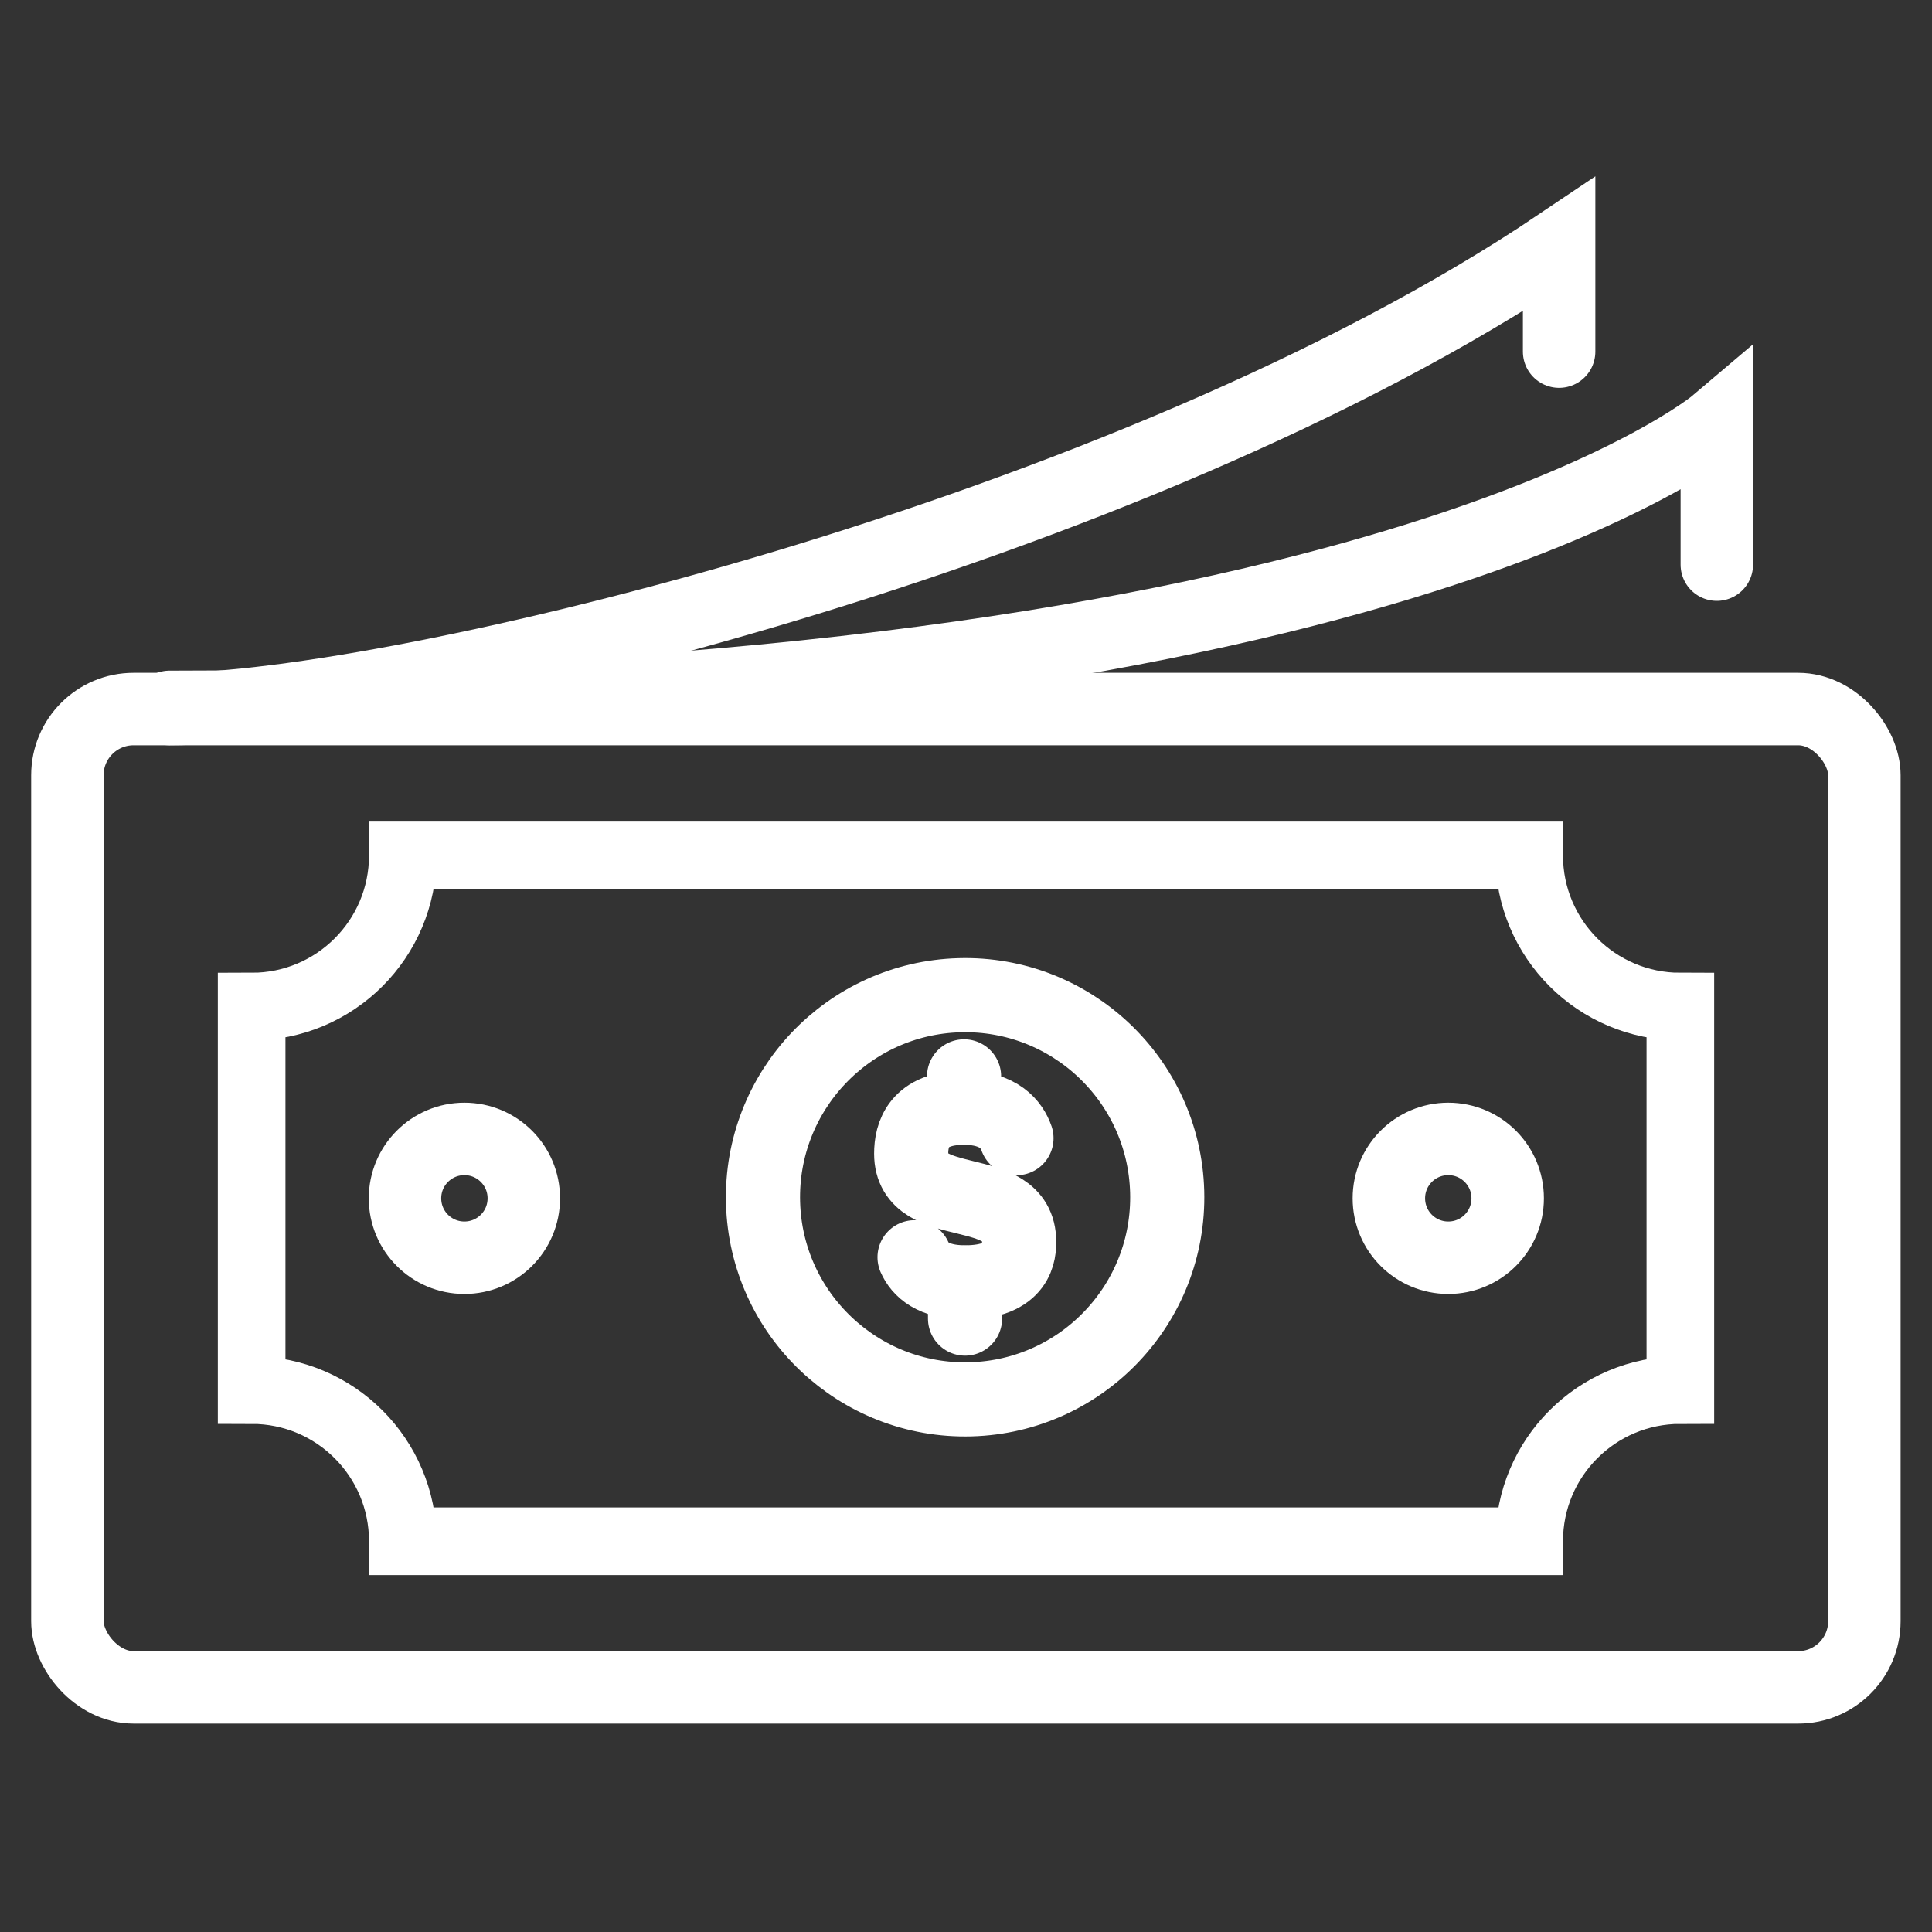
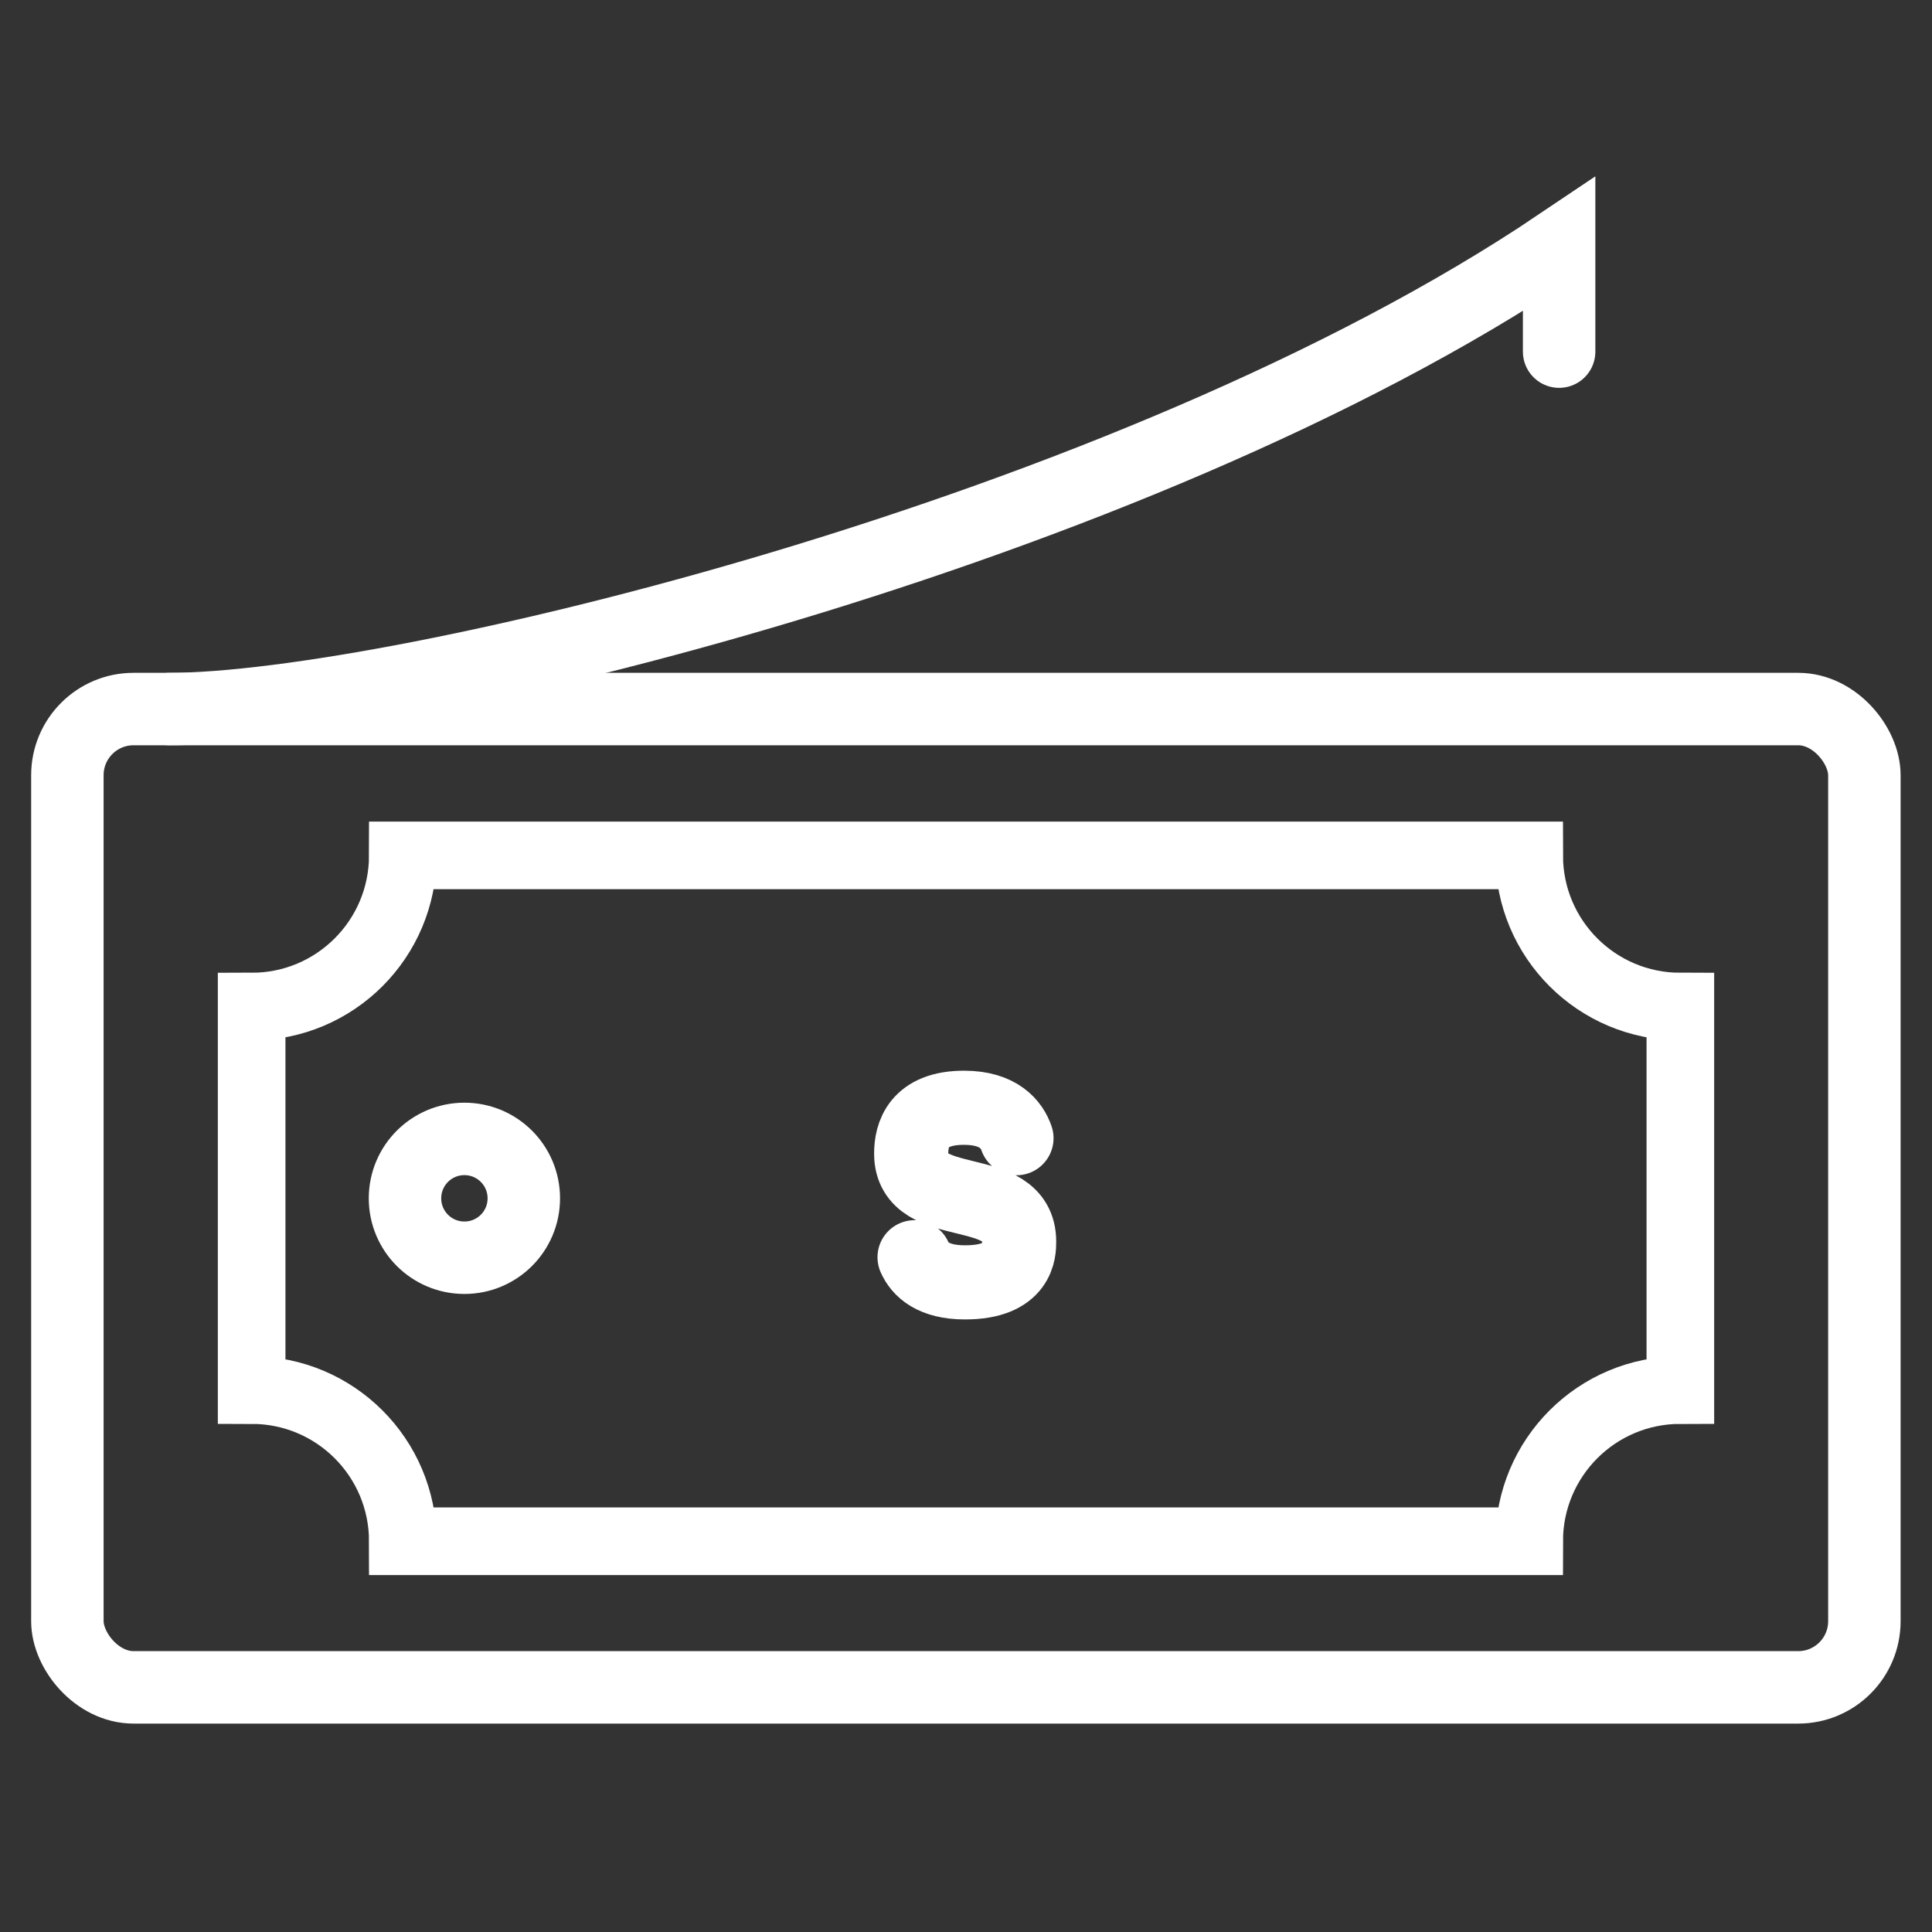
<svg xmlns="http://www.w3.org/2000/svg" id="Layer_1" viewBox="0 0 80 80">
  <rect x="0" y="0" width="80" height="80" fill="#333333" stroke="none" />
  <defs>
    <style>.cls-1,.cls-2,.cls-3,.cls-4{fill:none;stroke:#fff;stroke-miterlimit:10;}.cls-1,.cls-4{stroke-width:3px;}.cls-2{stroke-width:2.8px;}.cls-3{stroke-width:3.07px;}.cls-3,.cls-4{stroke-linecap:round;}</style>
  </defs>
-   <path class="cls-4" d="M7.02,29.27c50.22,0,64.07-11.77,64.07-11.77v5.88" />
  <path class="cls-4" d="M64.56,14.56v-4.44C46.71,22.14,16.3,29.36,7.02,29.36" />
  <path class="cls-2" d="M16.68,35.42c0,3.46-2.8,6.26-6.26,6.26v15.88c3.46,0,6.26,2.8,6.26,6.26H63.32c0-3.46,2.8-6.26,6.26-6.26v-15.88c-3.46,0-6.26-2.8-6.26-6.26H16.68Z" />
-   <circle class="cls-3" cx="39.96" cy="49.58" r="8.37" transform="translate(-1.34 1.11) rotate(-1.57)" />
-   <path class="cls-1" d="M57.51,49.62c0-1.36,1.1-2.46,2.46-2.46s2.46,1.1,2.46,2.46-1.1,2.46-2.46,2.46-2.46-1.1-2.46-2.46Z" />
  <path class="cls-1" d="M21.69,49.62c0,1.36-1.1,2.46-2.46,2.46s-2.46-1.1-2.46-2.46,1.1-2.46,2.46-2.46,2.46,1.1,2.46,2.46Z" />
  <g>
    <path class="cls-3" d="M42.09,47.13c-.19-.55-.72-1.26-2.17-1.26-1.9,0-2.19,1.12-2.19,1.9,0,2.53,4.47,1.08,4.47,3.64,0,.39,0,1.69-2.24,1.69-1.33,0-1.87-.54-2.09-1.04" />
-     <line class="cls-3" x1="39.92" y1="44.57" x2="39.92" y2="45.88" />
-     <line class="cls-3" x1="39.96" y1="54.6" x2="39.96" y2="53.11" />
  </g>
  <rect class="cls-1" x="2.79" y="29.36" width="74.41" height="40.51" rx="2.74" ry="2.74" />
</svg>